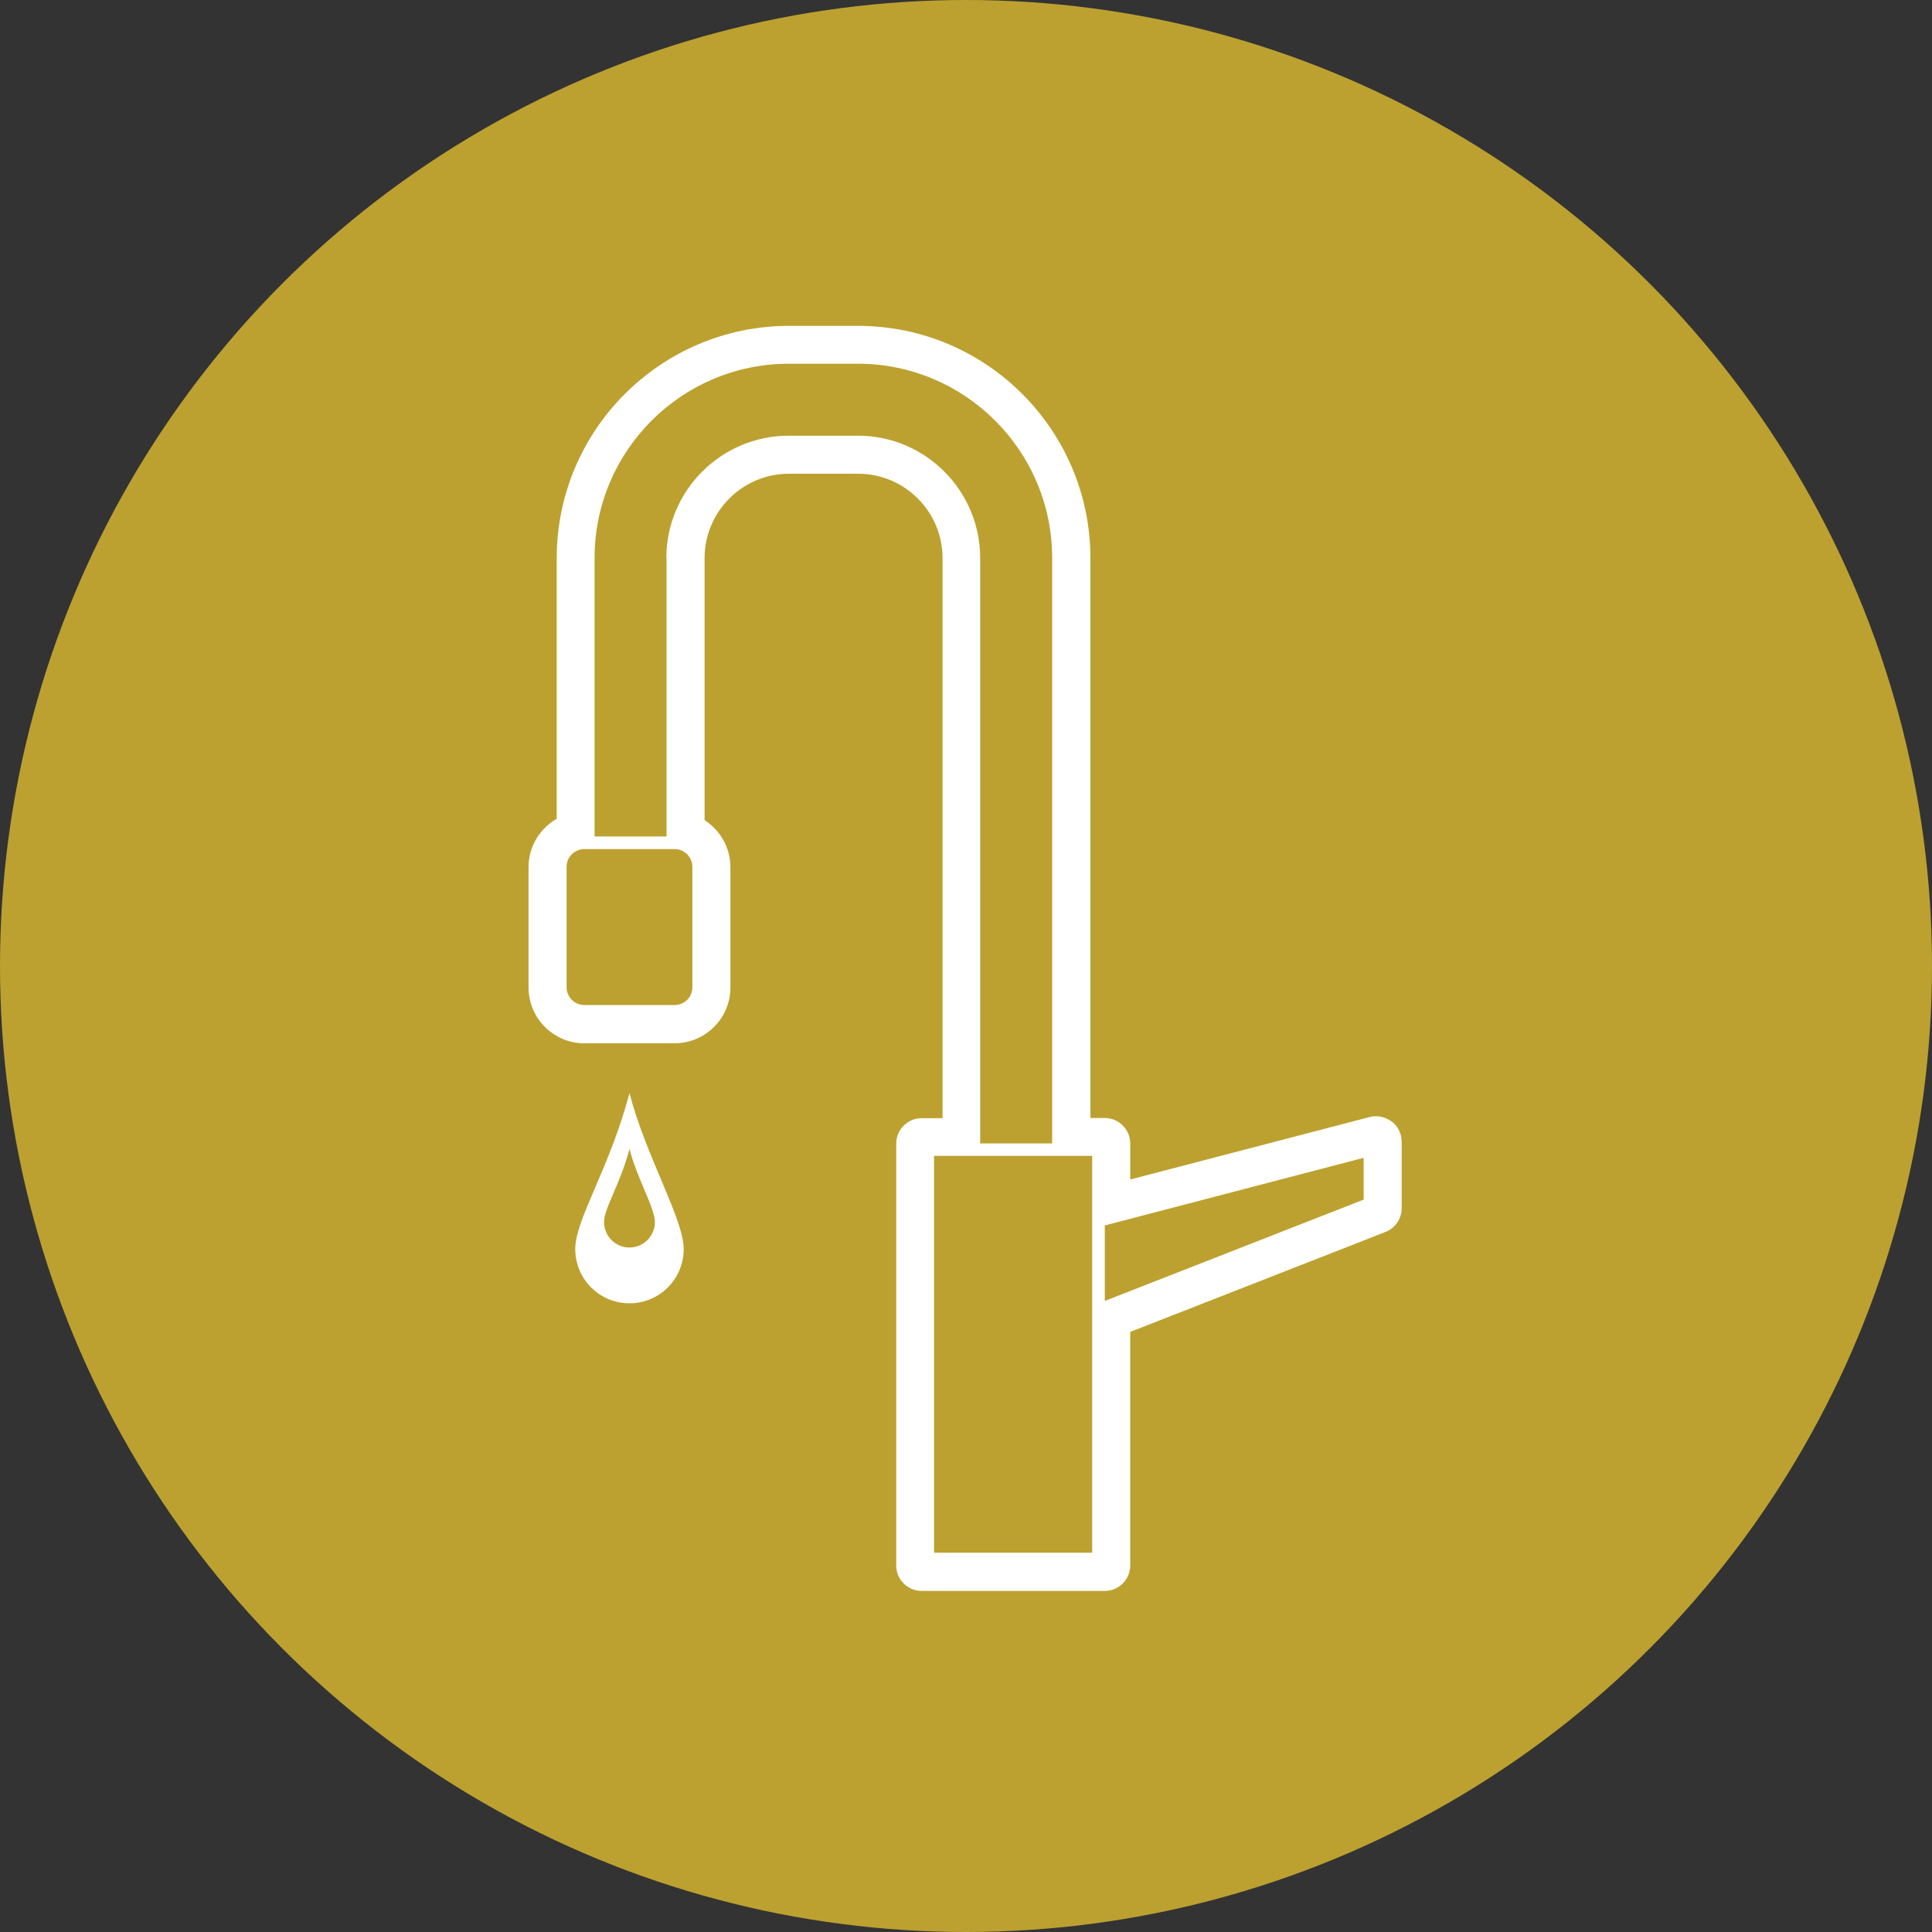
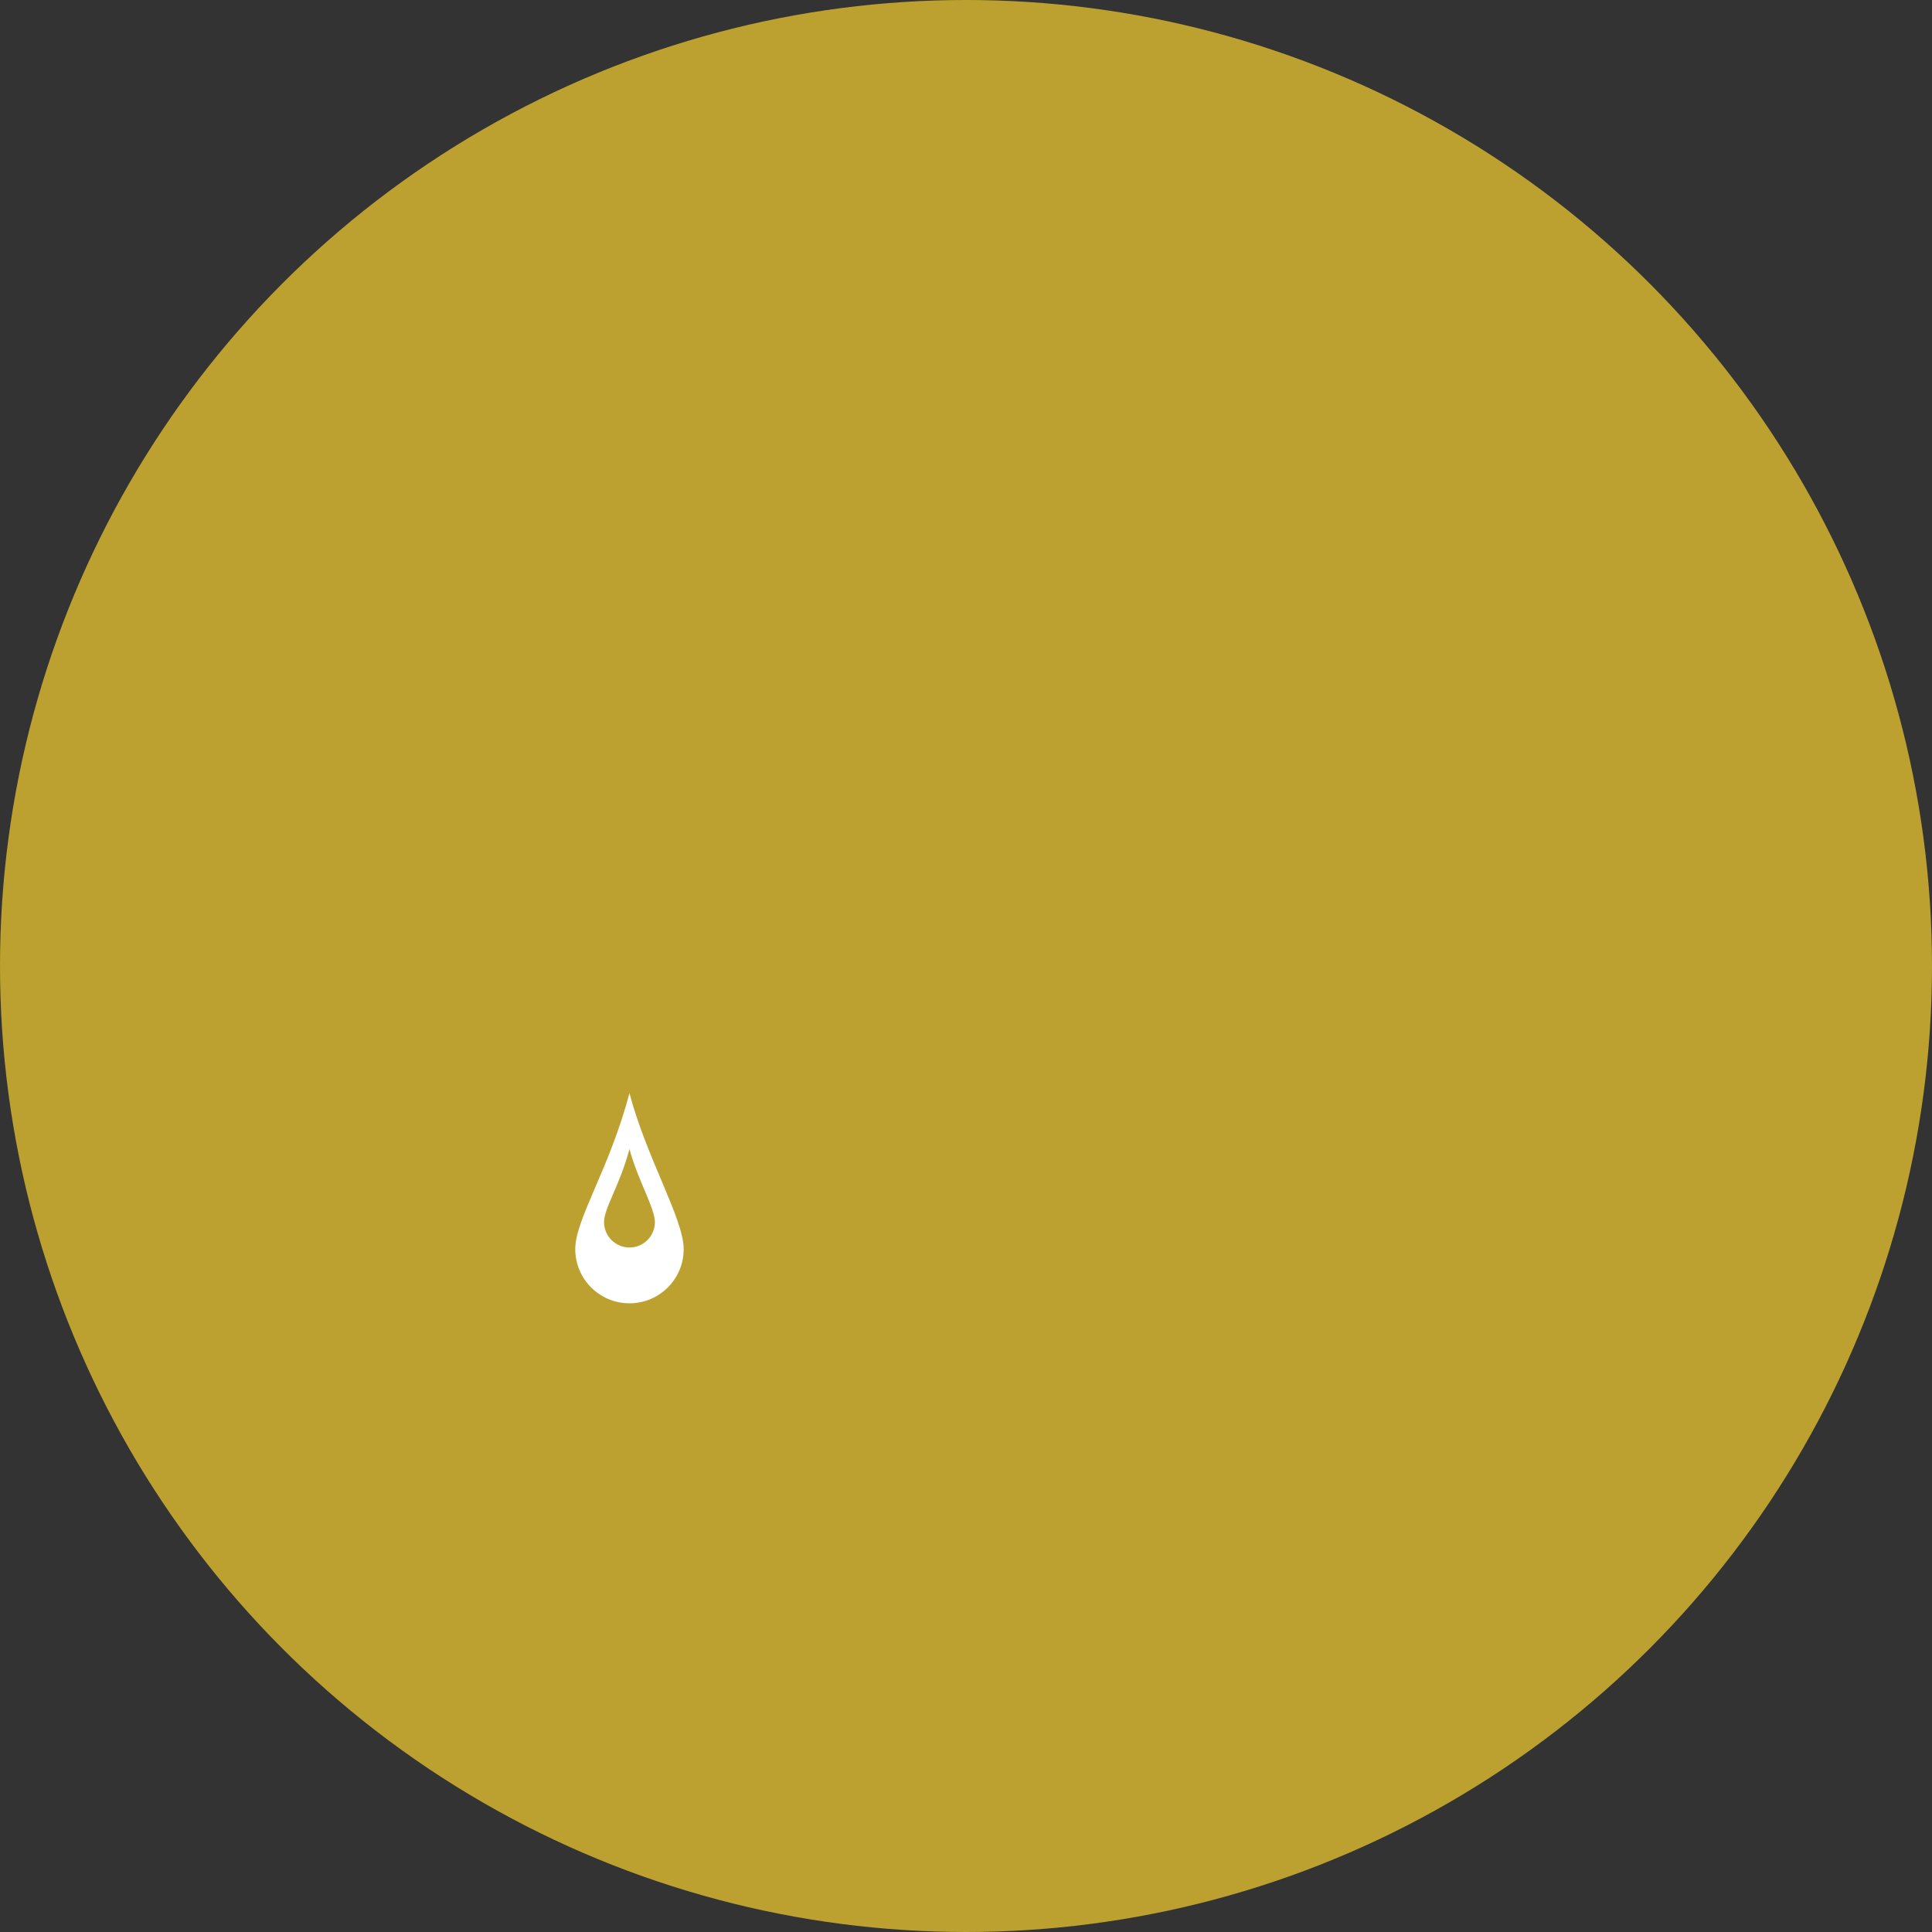
<svg xmlns="http://www.w3.org/2000/svg" id="Layer_1" viewBox="0 0 98 98">
  <rect x="0" y="0" width="98" height="98" fill="#333333" stroke="none" />
  <circle cx="49" cy="49" r="49" style="fill:#bca130;" />
  <g>
-     <path d="M70.59,56.89c-.32-.24-.73-.33-1.11-.23l-12.15,3.17v-1.83c0-.71-.58-1.29-1.29-1.29h-.73V28.31c0-6.49-5.28-11.78-11.78-11.78h-3.51c-6.49,0-11.78,5.28-11.78,11.78v13.22c-.85,.49-1.43,1.41-1.43,2.45v6.11c0,1.56,1.27,2.83,2.83,2.83h4.58c1.56,0,2.83-1.27,2.83-2.83v-6.11c0-.98-.52-1.87-1.31-2.38v-13.29c0-2.36,1.92-4.28,4.28-4.28h3.51c2.36,0,4.28,1.92,4.28,4.28v28.41h-1.06c-.71,0-1.29,.58-1.29,1.29v21.4c0,.71,.58,1.29,1.29,1.29h9.29c.71,0,1.29-.58,1.29-1.29v-11.85l12.95-5.07c.49-.19,.82-.67,.82-1.2v-3.38c0-.4-.19-.78-.5-1.02Zm-36.37-5.91h-4.58c-.5,0-.9-.41-.9-.9v-6.11c0-.5,.41-.9,.9-.9h4.58c.5,0,.9,.41,.9,.9v6.11c0,.5-.4,.9-.9,.9Zm-.41-22.68v14.13h-3.65v-14.13c0-5.43,4.42-9.85,9.85-9.85h3.51c5.43,0,9.85,4.42,9.85,9.85v29.7h-3.65V28.31c0-3.42-2.78-6.21-6.2-6.21h-3.51c-3.42,0-6.21,2.78-6.21,6.21Zm21.59,50.46h-8.02v-20.13h8.02v20.13Zm.64-16.6l13.13-3.43v2.12l-13.13,5.14v-3.83Z" style="fill:#fff;" />
    <path d="M29.18,63.36c0,1.52,1.23,2.75,2.75,2.75s2.75-1.23,2.75-2.75-1.89-4.64-2.75-7.91c-1.03,3.88-2.75,6.39-2.75,7.91Zm2.75-.08c-.71,0-1.29-.58-1.29-1.29s.81-1.89,1.29-3.71c.4,1.53,1.29,3,1.29,3.71s-.58,1.29-1.29,1.29Z" style="fill:#fff;" />
  </g>
</svg>